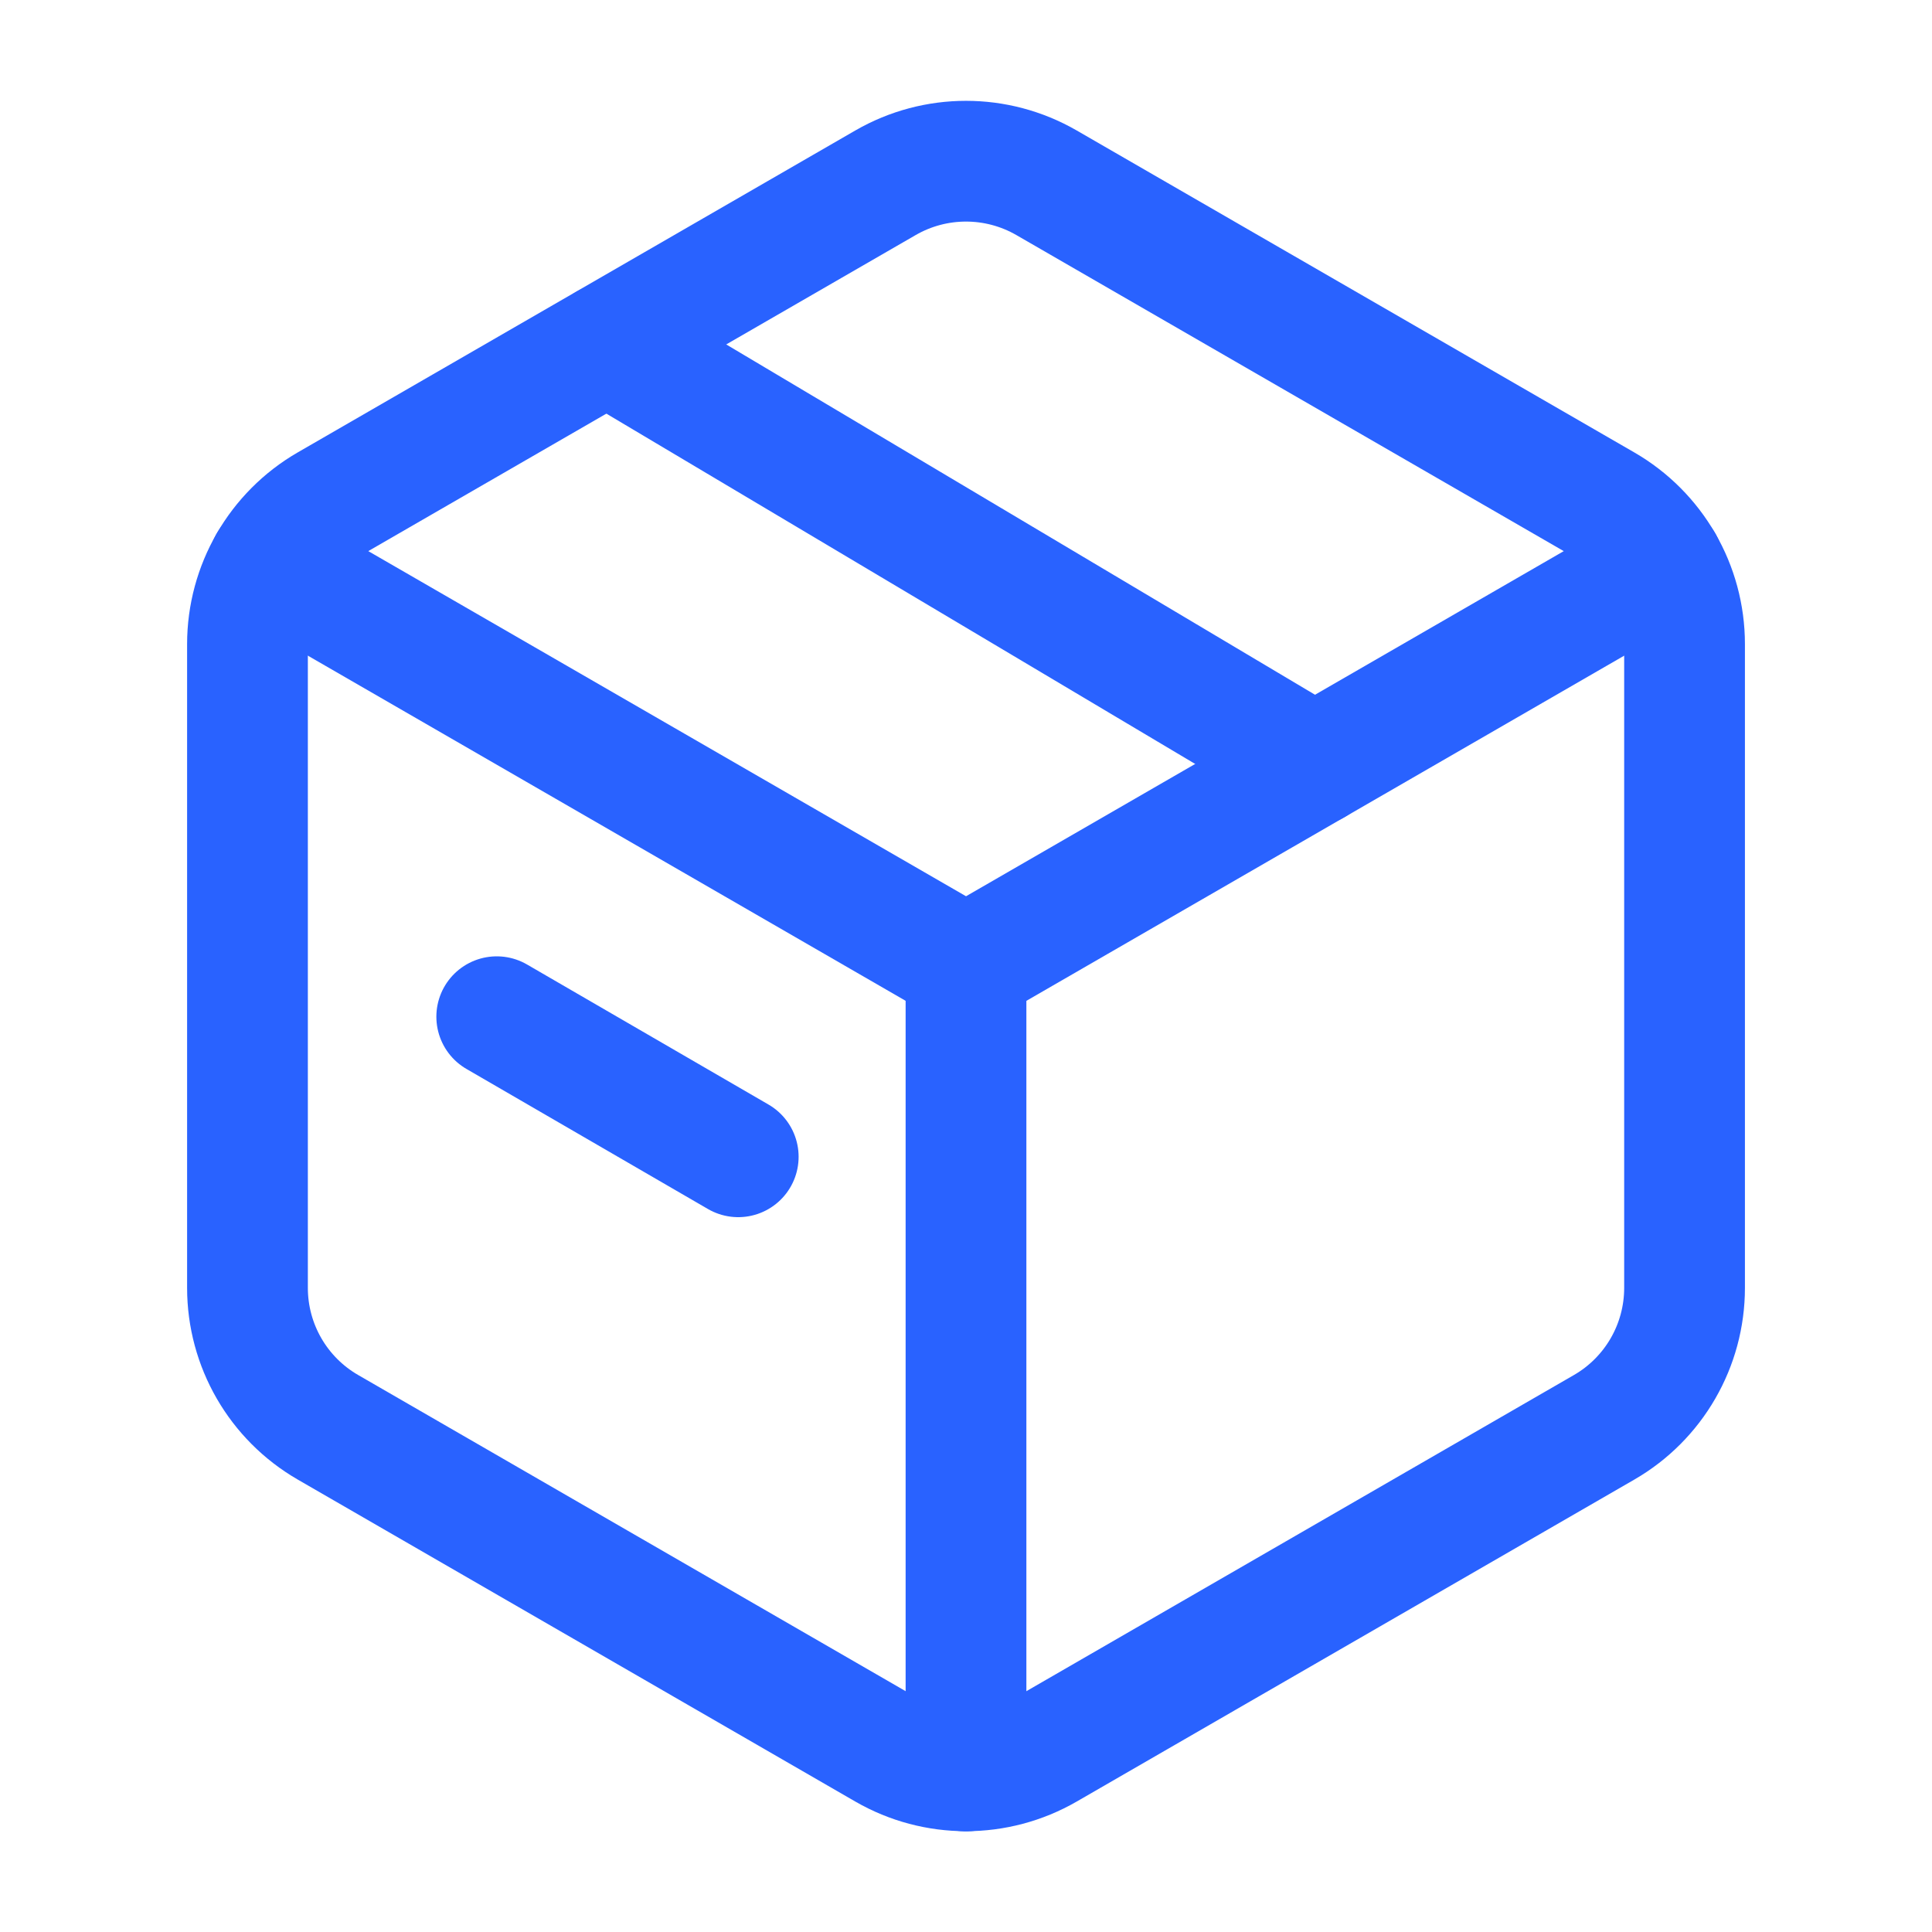
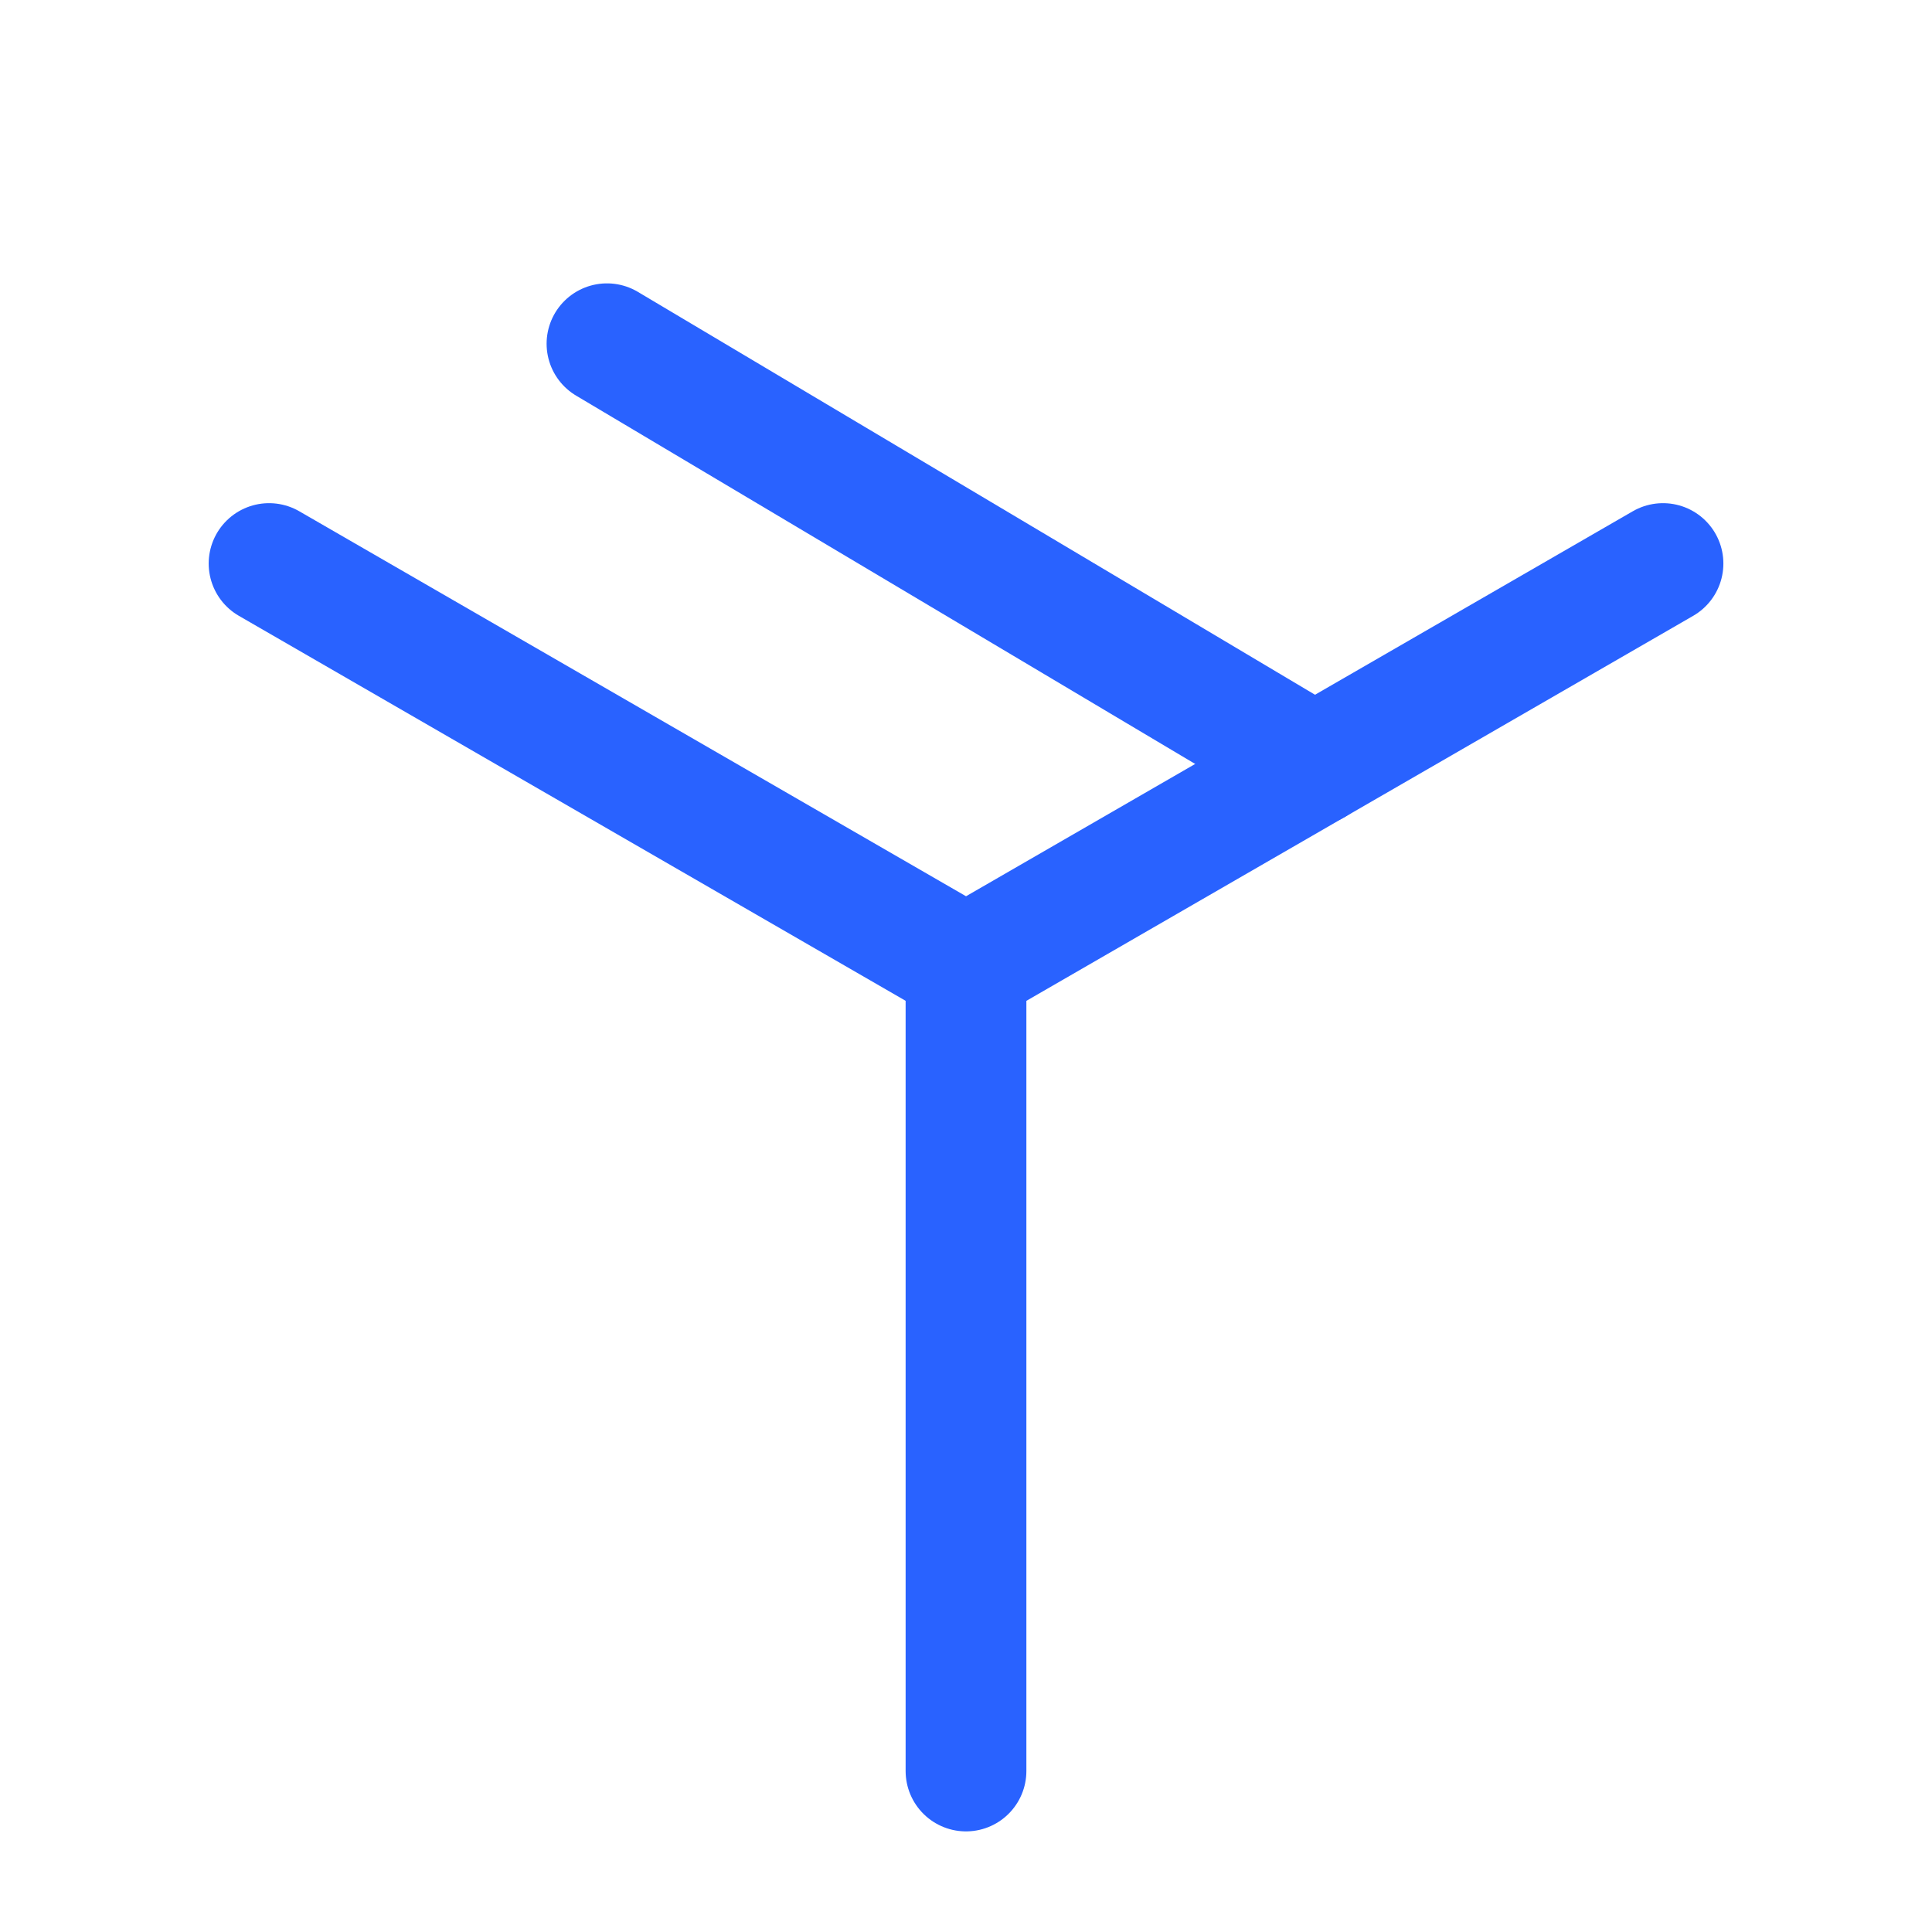
<svg xmlns="http://www.w3.org/2000/svg" width="64" height="64" viewBox="0 0 64 64" fill="none">
-   <path fill-rule="evenodd" clip-rule="evenodd" d="M55.803 42.664V21.337C55.803 19.43 54.787 17.67 53.136 16.718L34.667 6.054C33.016 5.102 30.984 5.102 29.334 6.054L10.864 16.718C9.214 17.67 8.198 19.433 8.198 21.337V42.662C8.198 44.569 9.214 46.328 10.864 47.281L29.334 57.947C30.984 58.899 33.016 58.899 34.667 57.947L53.136 47.283C54.787 46.331 55.803 44.569 55.803 42.664Z" stroke="#2962FF" stroke-width="4" stroke-linecap="round" stroke-linejoin="round" />
-   <path d="M16.455 33.68L24.455 38.32" stroke="#2962FF" stroke-width="4" stroke-linecap="round" stroke-linejoin="round" />
  <path d="M8.913 18.668L32.001 31.999L55.089 18.668" stroke="#2962FF" stroke-width="4" stroke-linecap="round" stroke-linejoin="round" />
  <path d="M32 58.667V32" stroke="#2962FF" stroke-width="4" stroke-linecap="round" stroke-linejoin="round" />
  <path d="M43.547 25.333L20.107 11.387" stroke="#2962FF" stroke-width="4" stroke-linecap="round" stroke-linejoin="round" />
</svg>